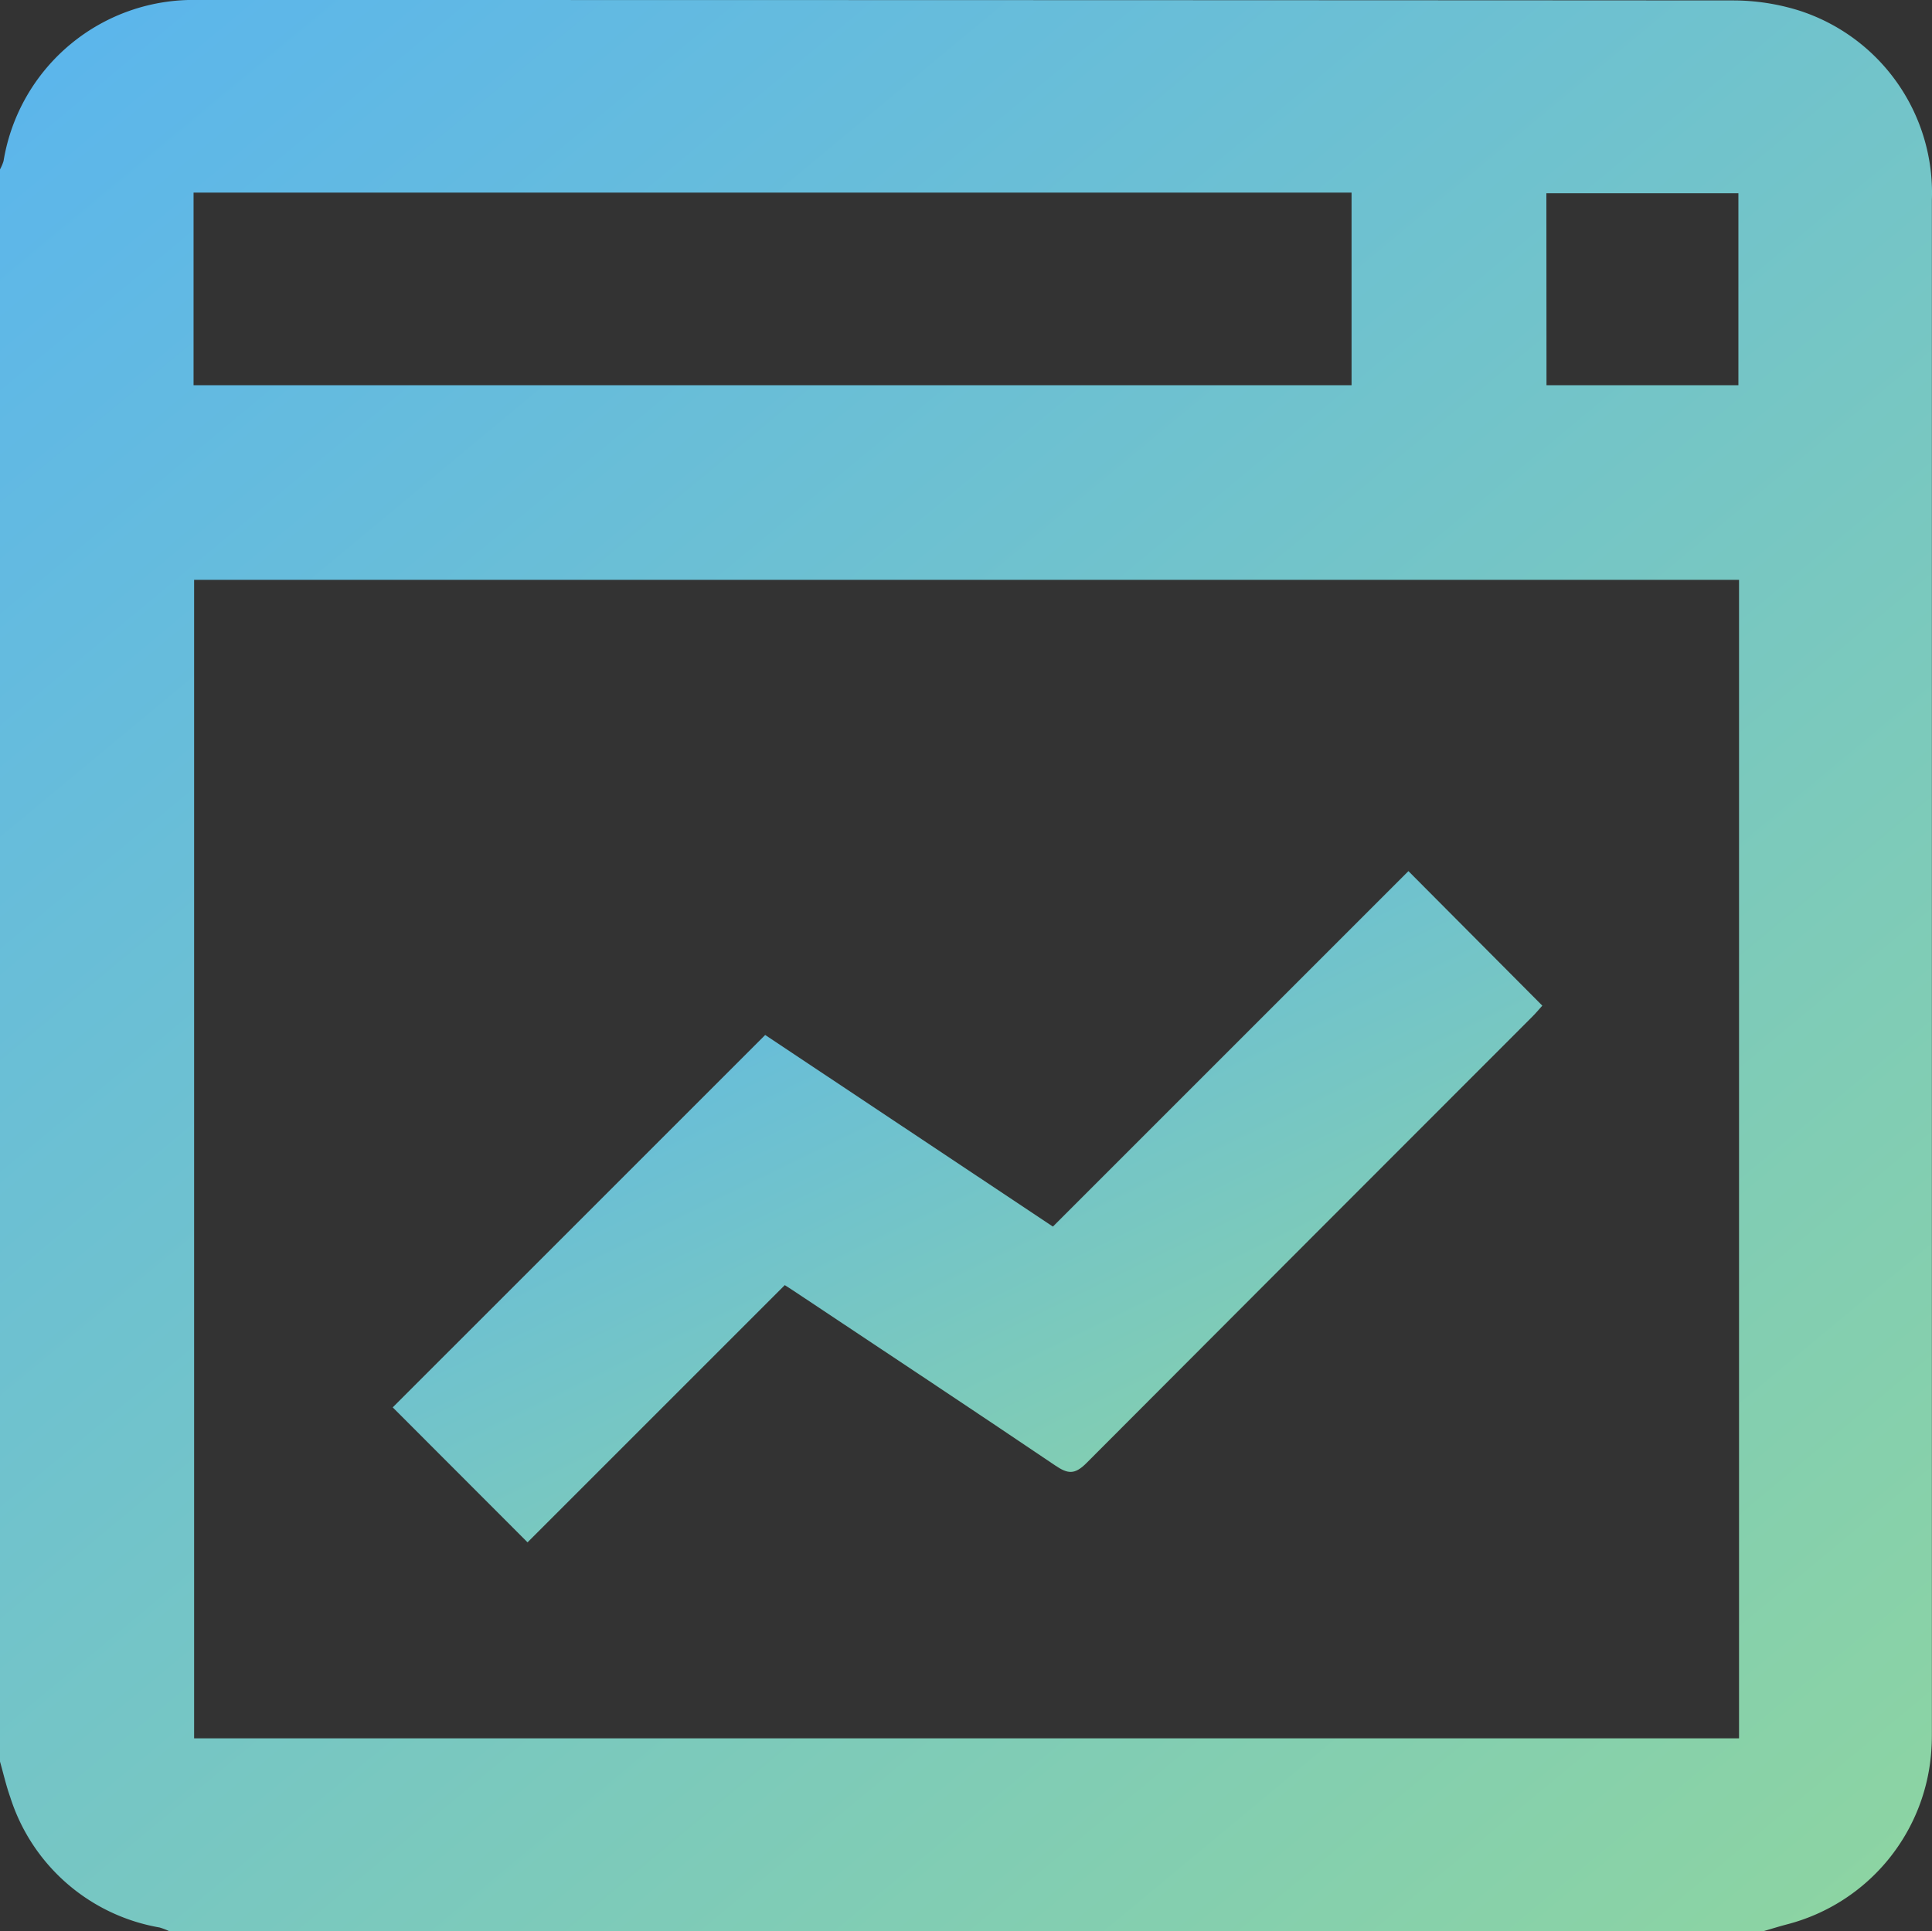
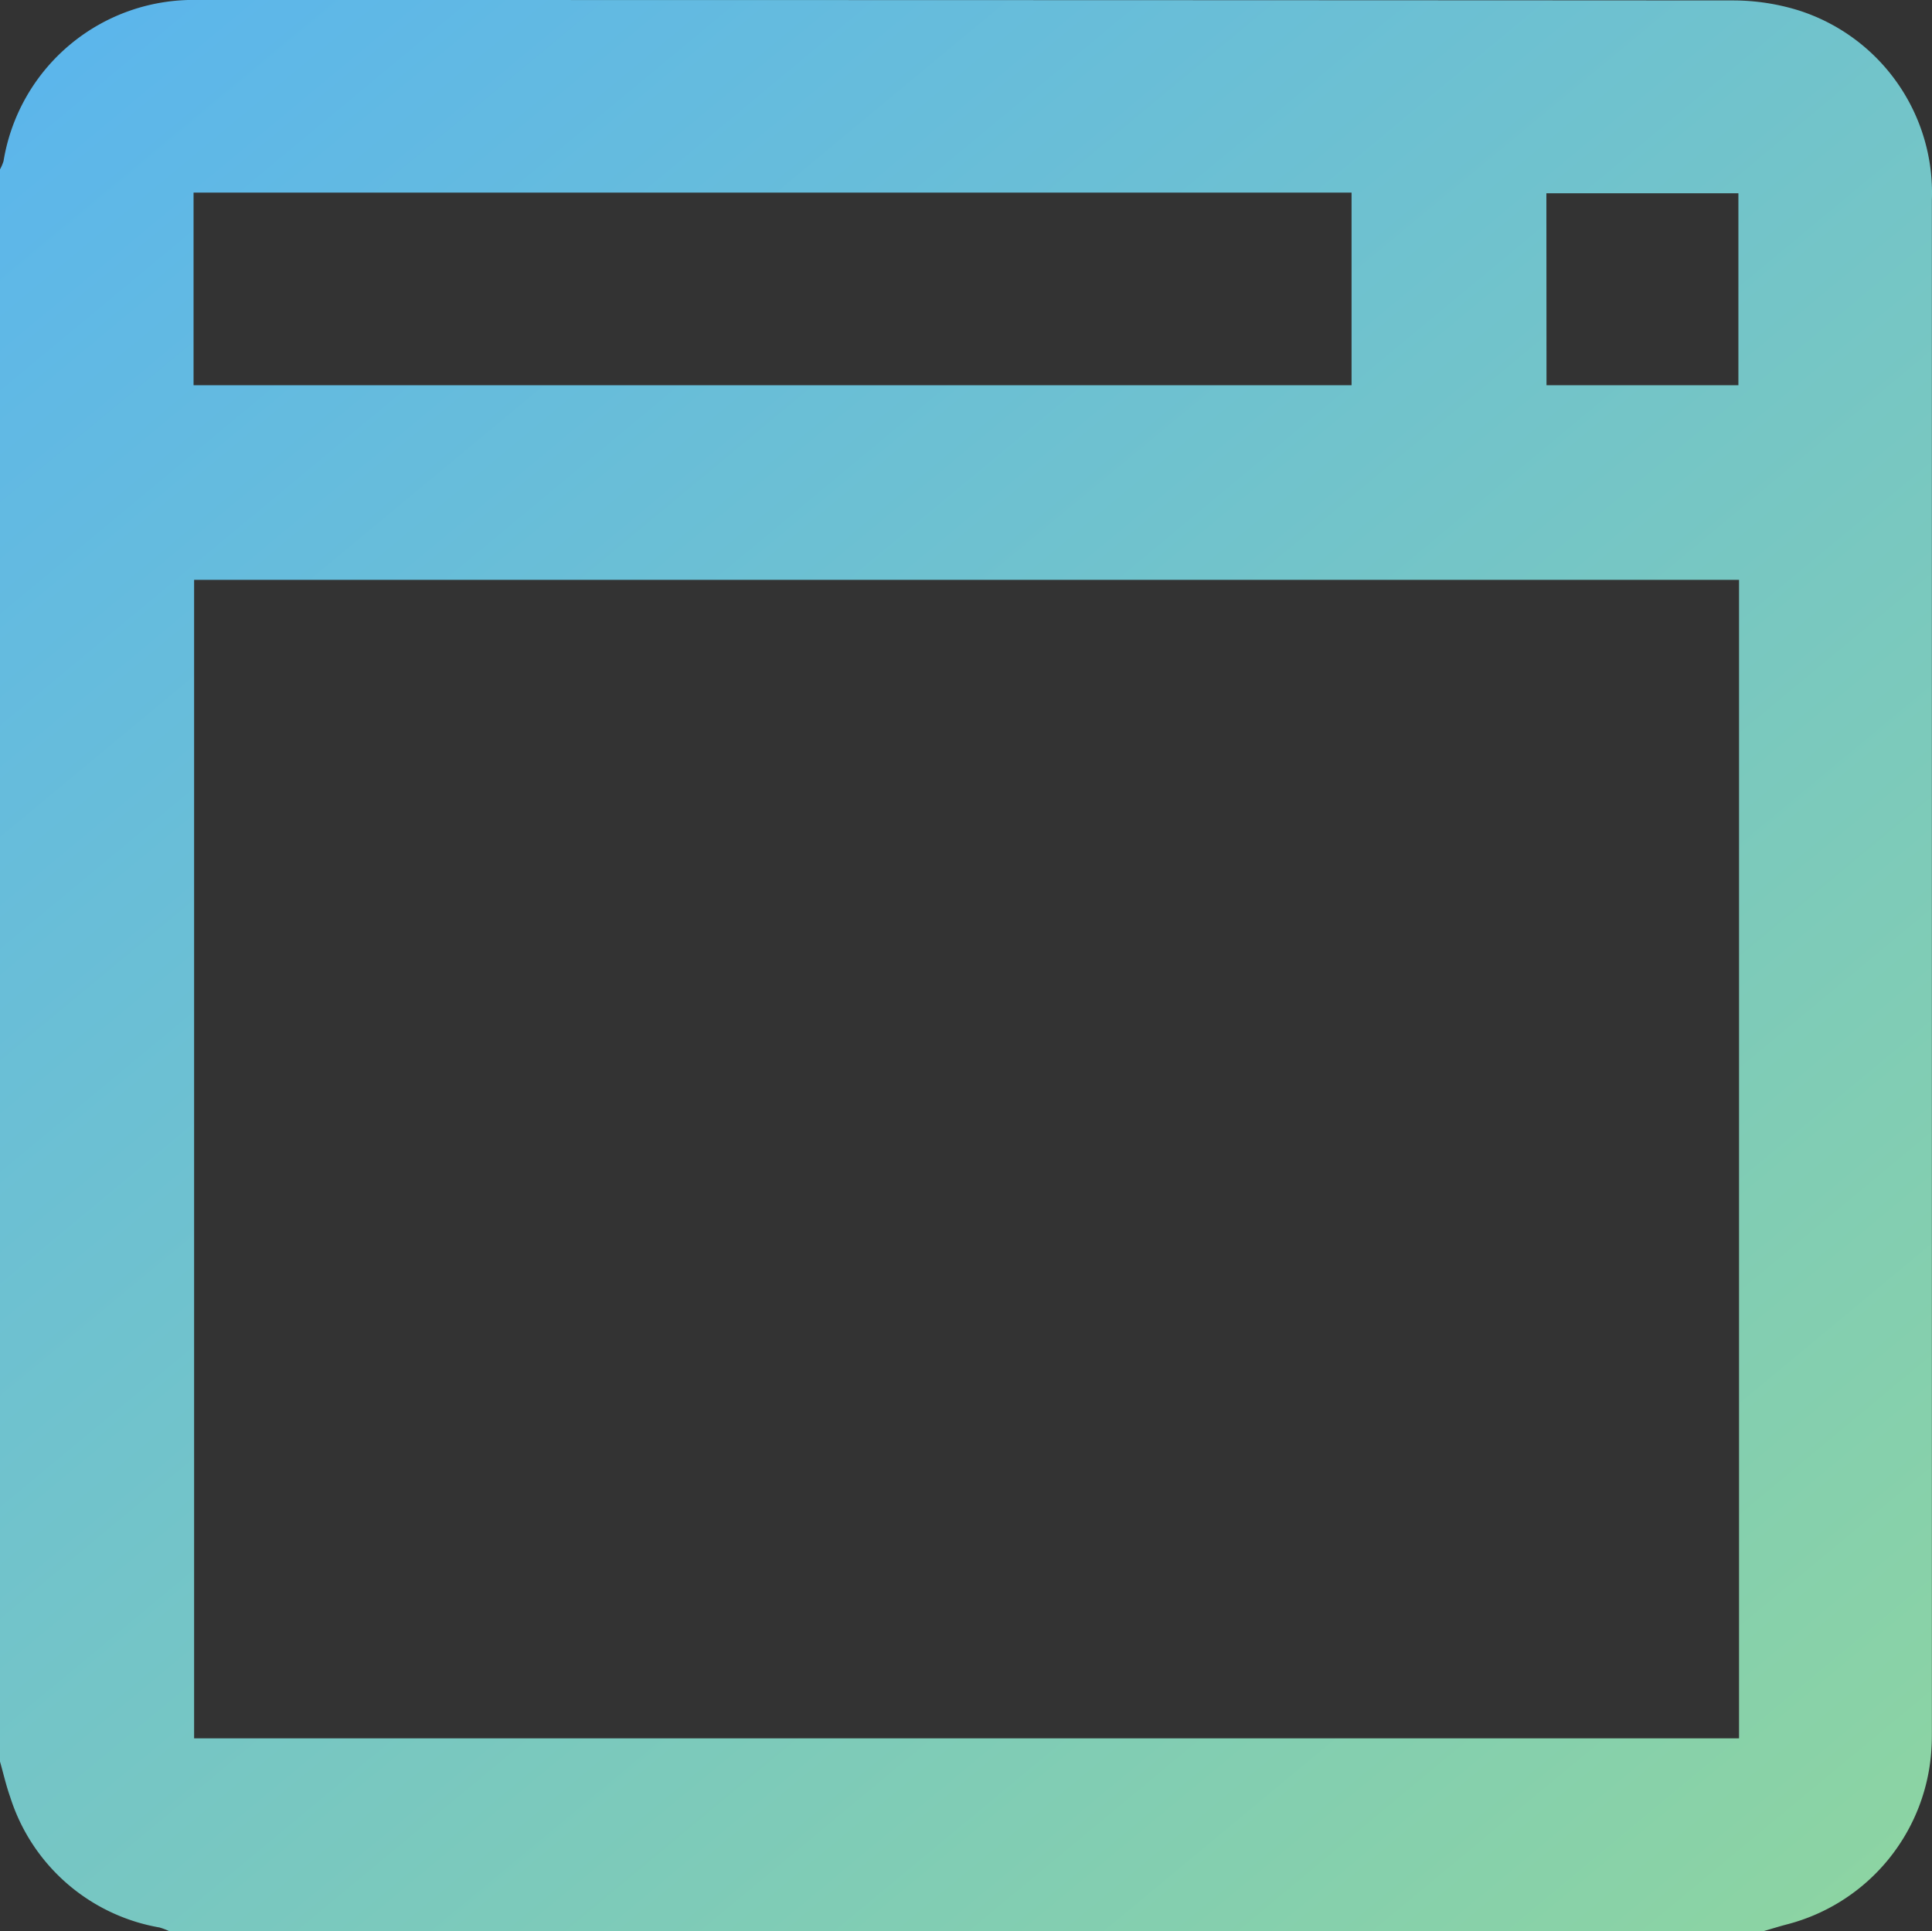
<svg xmlns="http://www.w3.org/2000/svg" id="Descriptive_analytics" data-name="Descriptive analytics" width="48.909" height="48.898" viewBox="0 0 48.909 48.898">
  <rect x="0" y="0" width="48.909" height="48.898" fill="#333333" stroke="none" />
  <defs>
    <linearGradient id="linear-gradient" x1="1.512" y1="1.89" x2="-0.143" y2="-0.103" gradientUnits="objectBoundingBox">
      <stop offset="0" stop-color="#d1ff3f" />
      <stop offset="0.157" stop-color="#c0f457" />
      <stop offset="0.302" stop-color="#96da94" />
      <stop offset="1" stop-color="#54b1f7" />
      <stop offset="1" stop-color="#4faeff" />
    </linearGradient>
    <clipPath id="clip-path">
      <rect id="Rectangle_16809" data-name="Rectangle 16809" width="48.909" height="48.898" fill="url(#linear-gradient)" />
    </clipPath>
  </defs>
  <g id="Groupe_300639" data-name="Groupe 300639" clip-path="url(#clip-path)">
    <path id="Tracé_397151" data-name="Tracé 397151" d="M0,44.6V4.288a1.064,1.064,0,0,0,.09-.212A4.866,4.866,0,0,1,5.015,0Q24.454,0,43.893.011a5.62,5.62,0,0,1,1.639.252,4.848,4.848,0,0,1,3.374,4.8q0,19.387,0,38.774c0,.127,0,.255-.008.382a4.888,4.888,0,0,1-3.65,4.5c-.211.055-.42.121-.63.182H4.3a1.751,1.751,0,0,0-.258-.1A4.831,4.831,0,0,1,.259,45.5c-.105-.294-.173-.6-.259-.9M44.024,14.681H4.914v29.33h39.11ZM4.9,9.753H34.215V4.876H4.9Zm34.25,0h4.858V4.893H39.147Z" transform="translate(0 0)" fill="url(#linear-gradient)" />
-     <path id="Tracé_397152" data-name="Tracé 397152" d="M77.911,186.4l9.429-9.428,7.284,4.851,9-9,3.389,3.406c-.068.076-.166.194-.274.3q-5.638,5.639-11.269,11.284c-.3.3-.474.27-.788.058-2.135-1.442-4.284-2.865-6.429-4.293-.145-.1-.291-.19-.417-.273l-6.512,6.512L77.911,186.4" transform="translate(-67.969 -150.768)" fill="url(#linear-gradient)" />
  </g>
</svg>